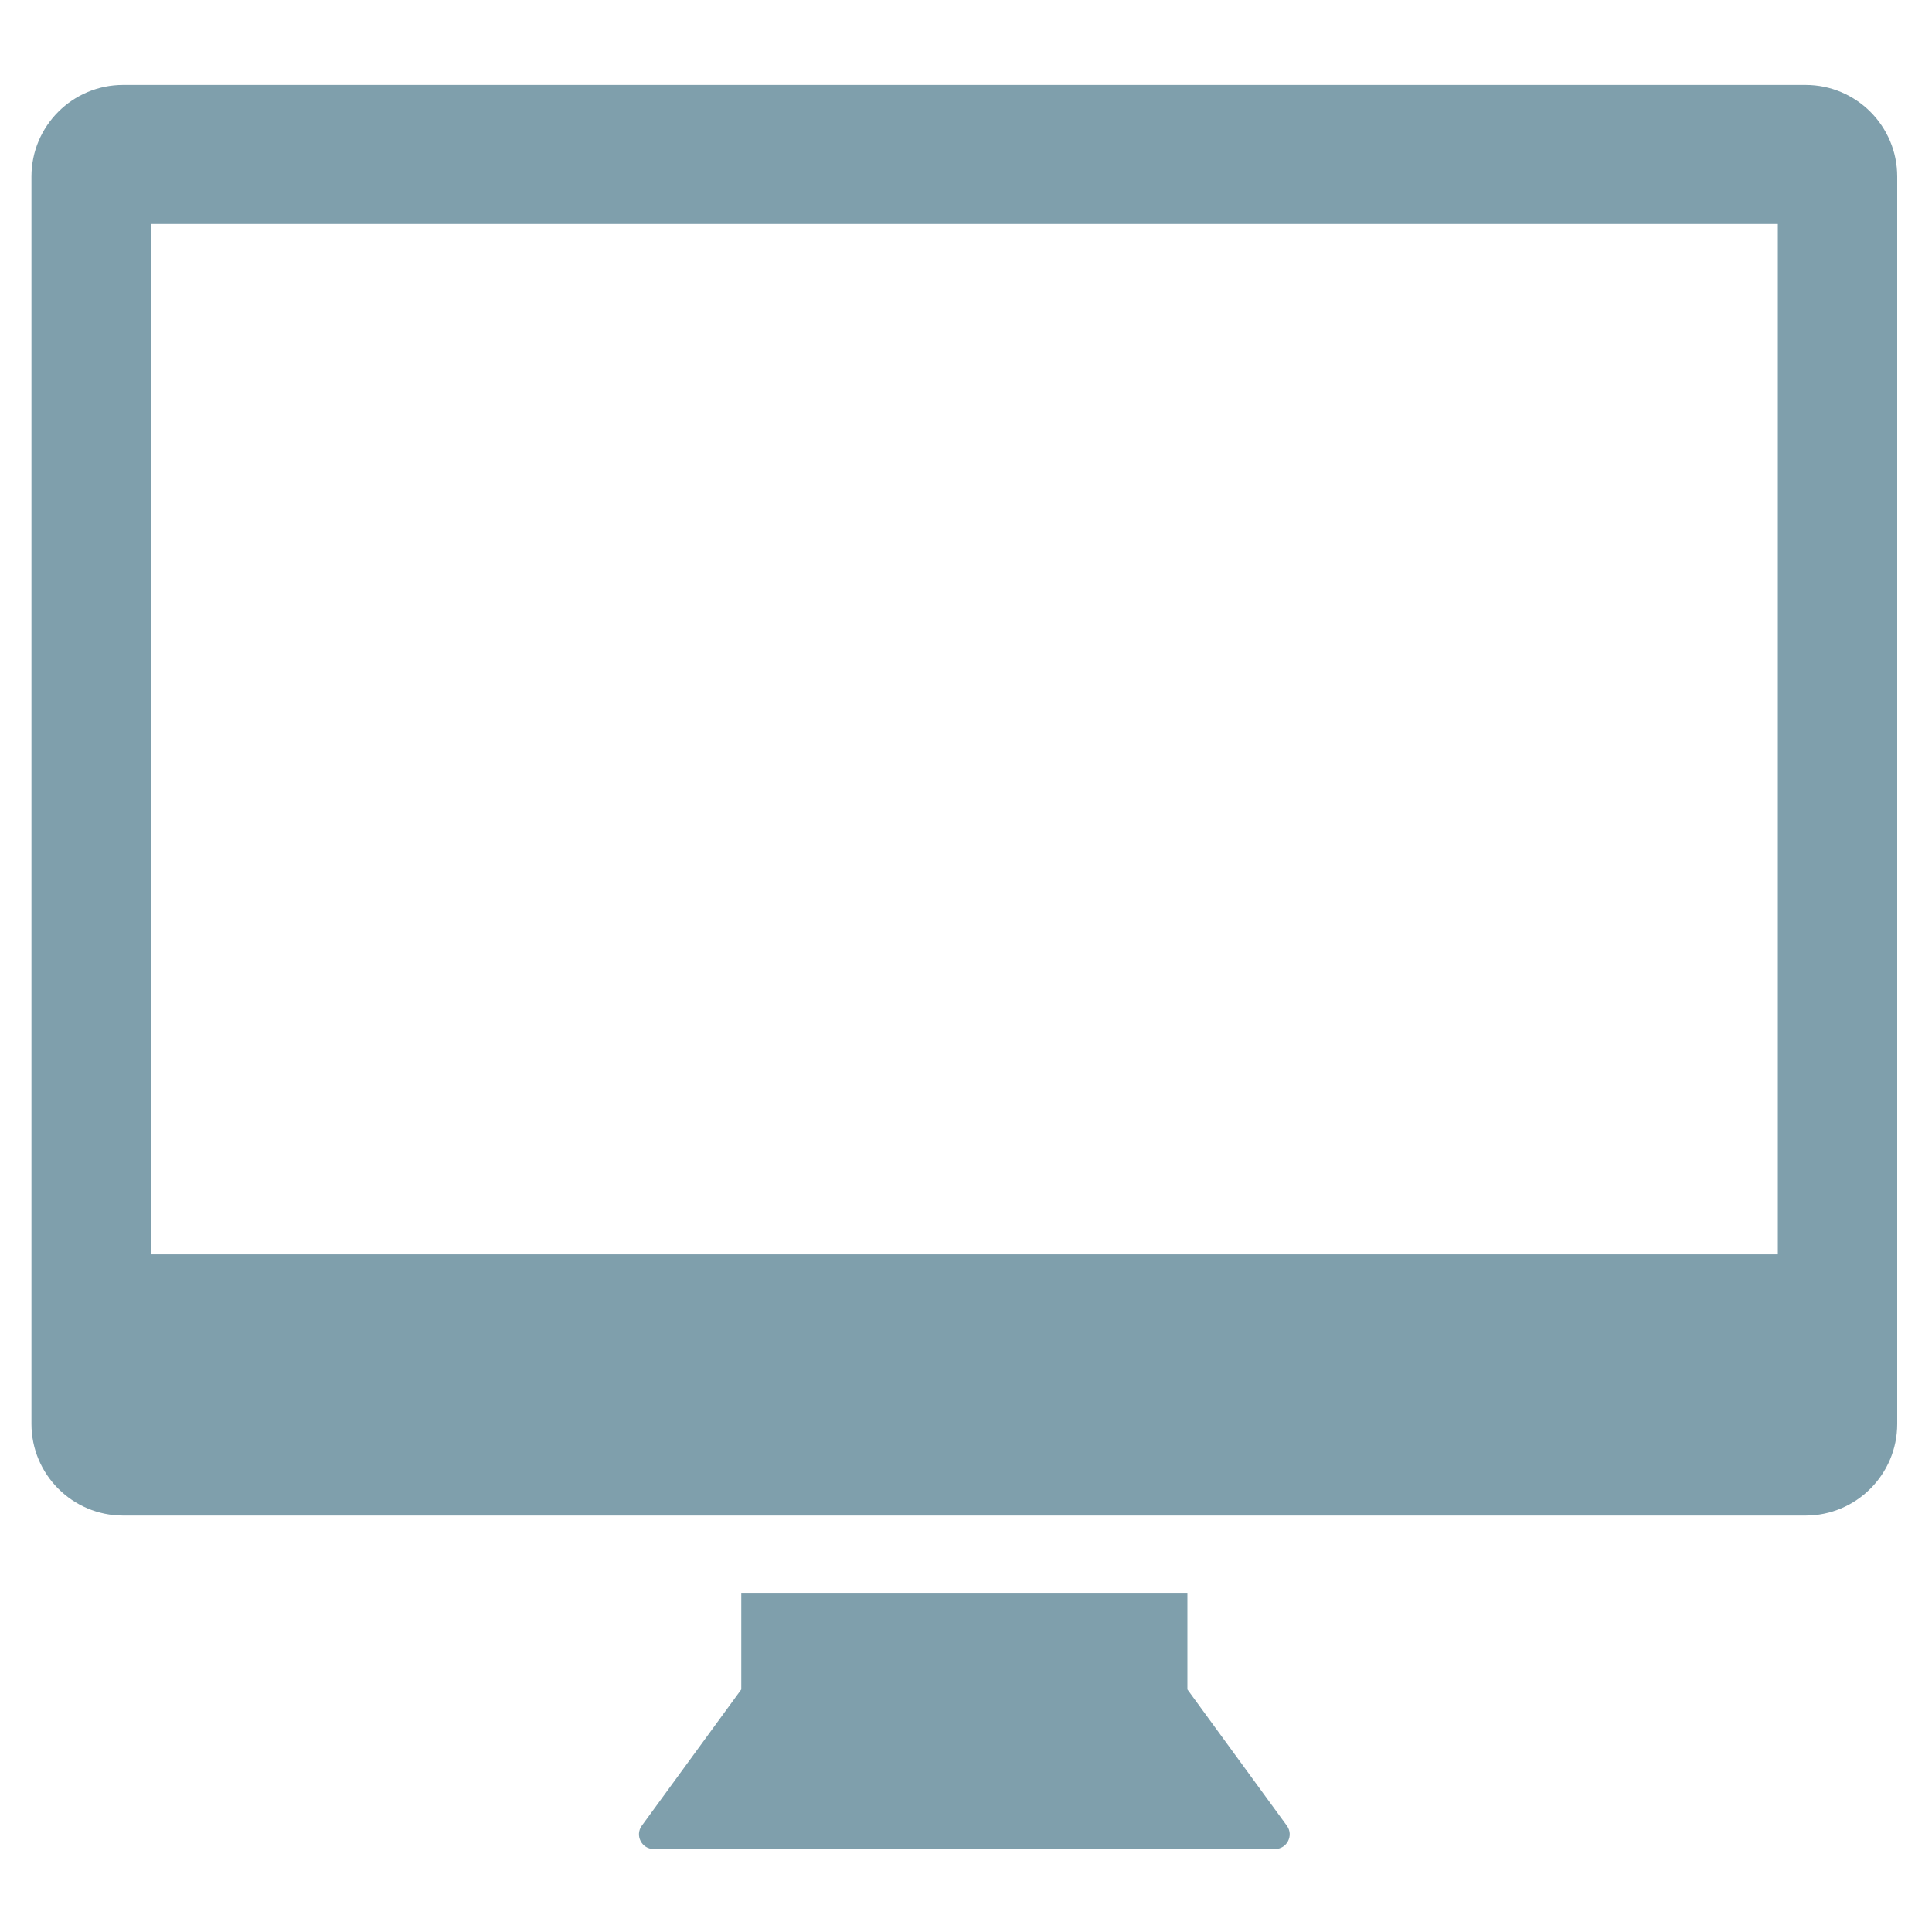
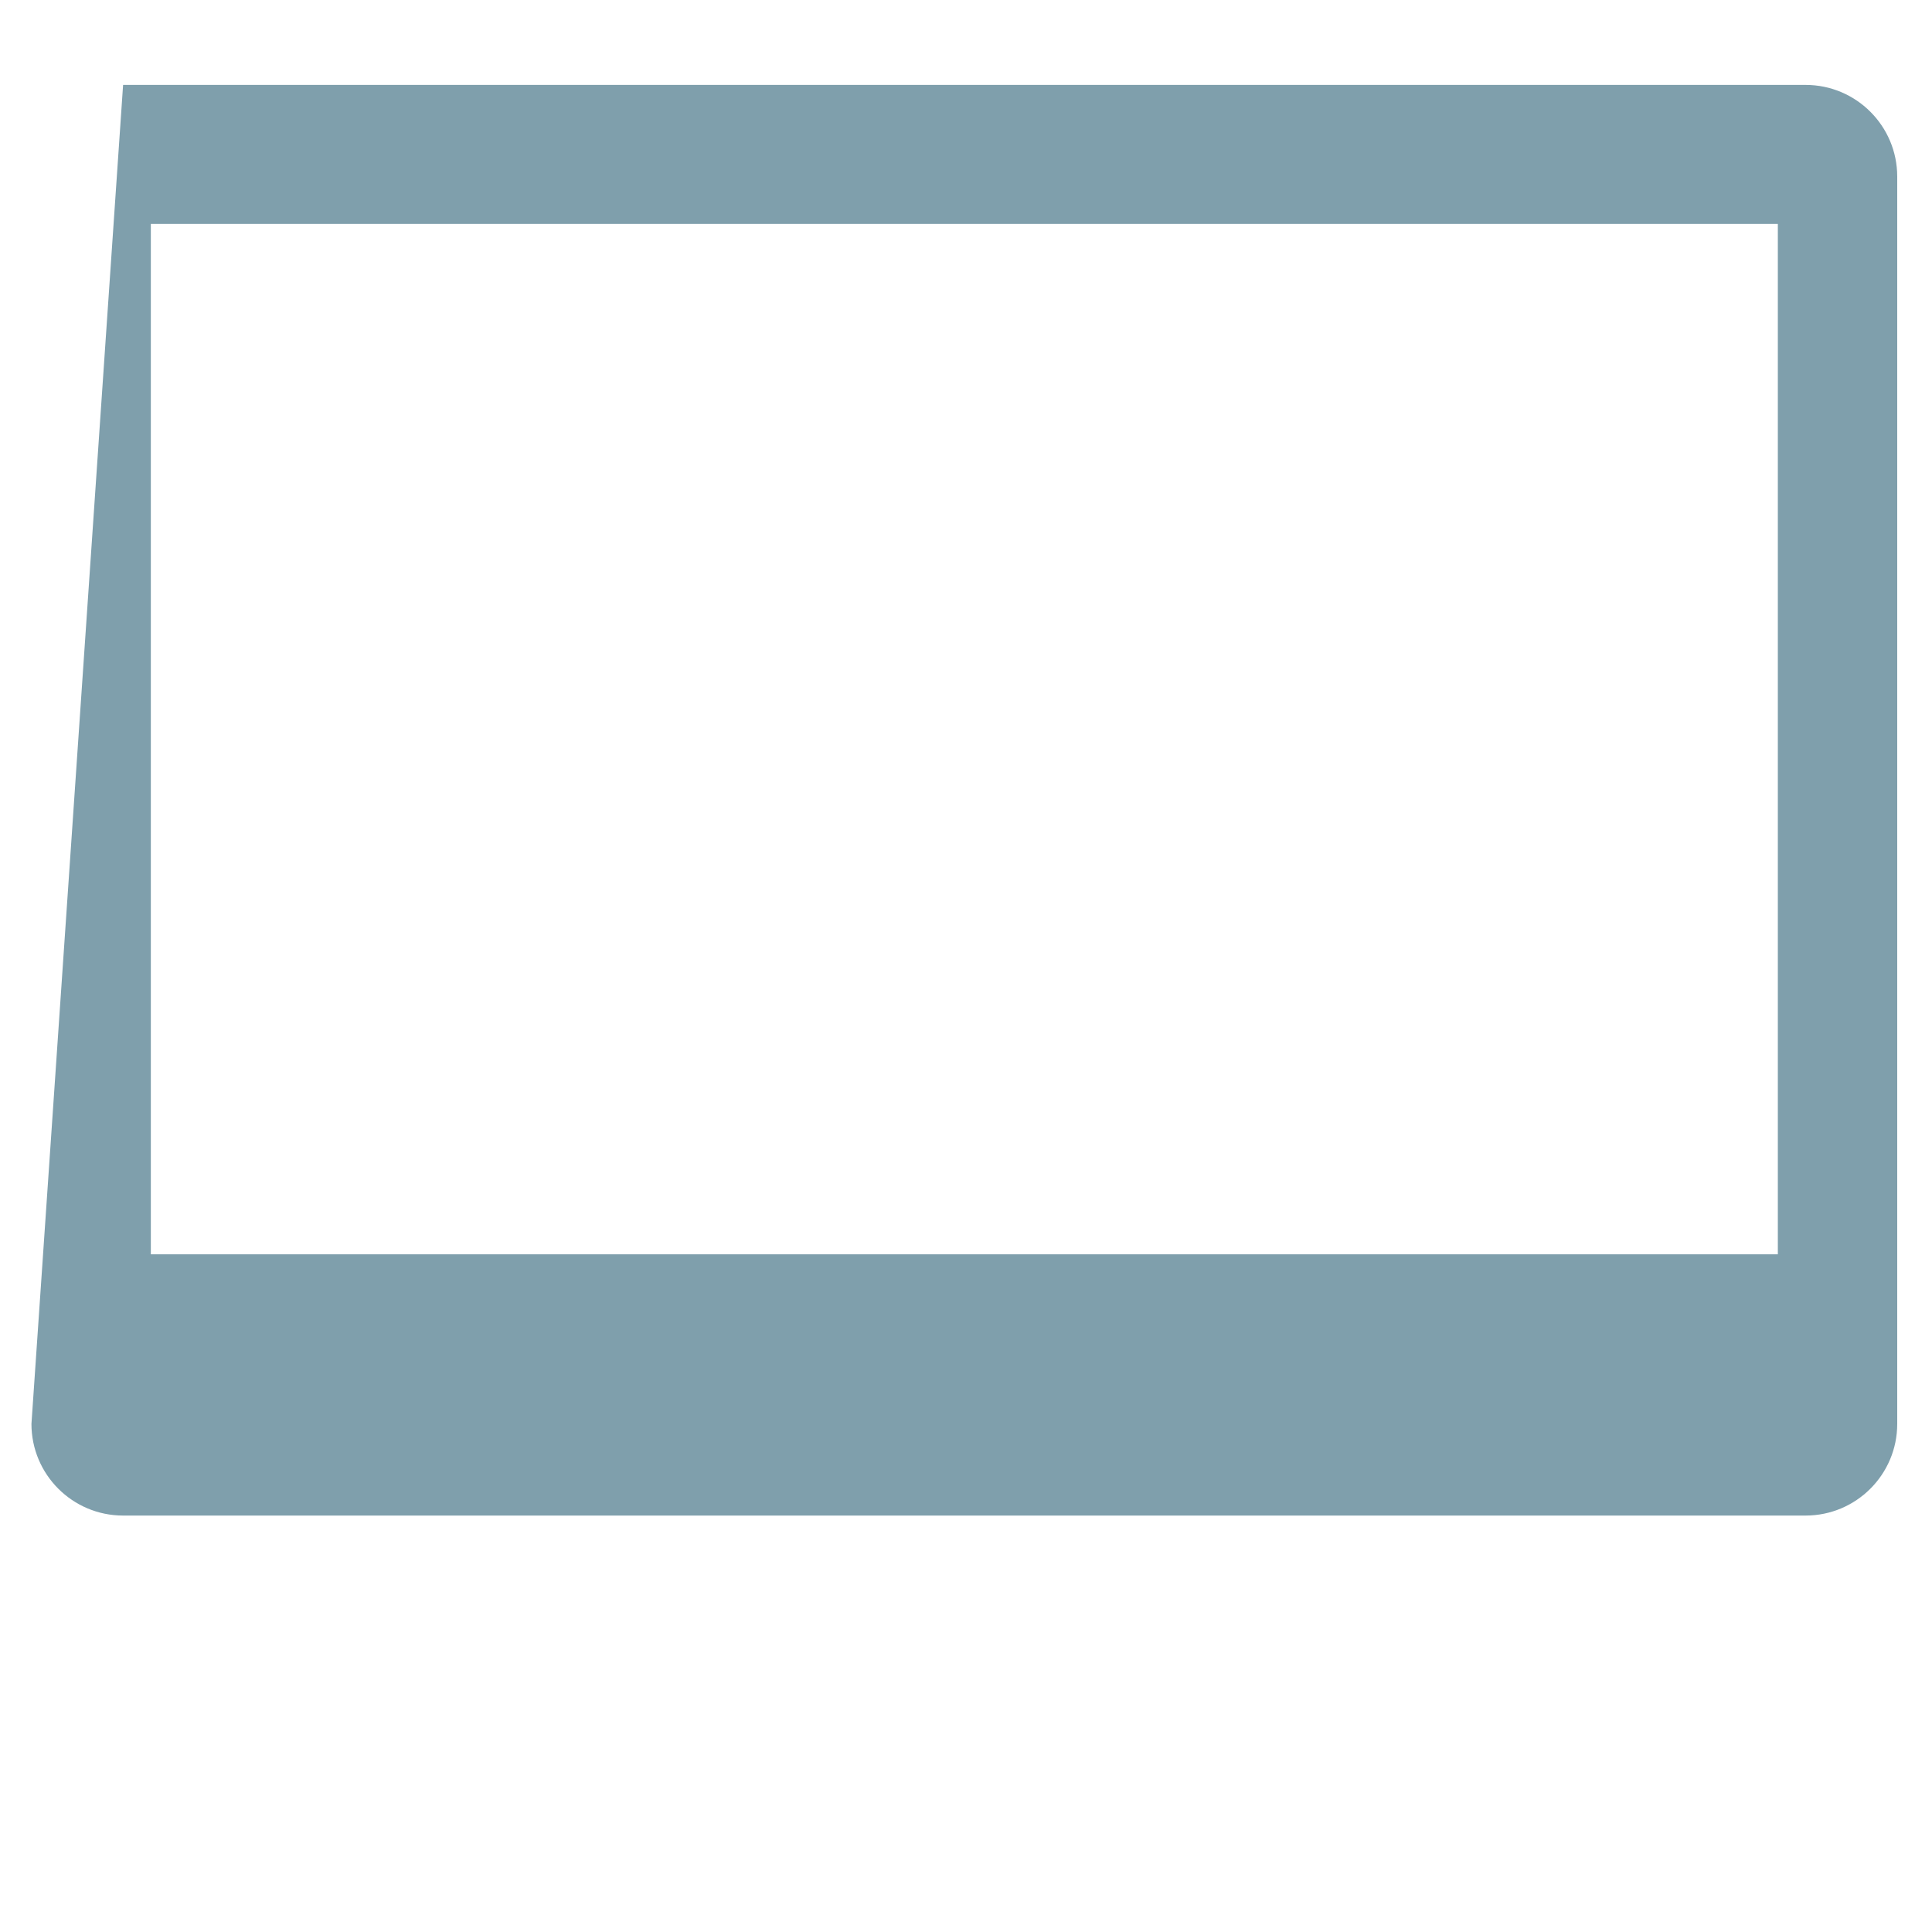
<svg xmlns="http://www.w3.org/2000/svg" width="500" height="500" viewBox="0 0 500 500">
  <g id="Create">
-     <path id="Path" fill="#7f9fac" stroke="none" d="M 333.04 472.485 L 307.299 437.225 L 307.299 412.21 L 191.841 412.21 L 191.841 437.225 L 166.099 472.485 C 164.265 474.983 166.067 478.525 169.166 478.525 L 329.973 478.525 C 333.072 478.525 334.874 475.015 333.04 472.485 Z" />
-     <path id="path1" fill="#7f9fac" stroke="none" d="M 467.283 21.975 L 31.857 21.975 C 18.764 21.975 8.139 32.6 8.139 45.693 L 8.139 368.507 C 8.139 381.599 18.764 392.225 31.857 392.225 L 467.283 392.225 C 480.374 392.225 491 381.599 491 368.507 L 491 45.693 C 491 32.6 480.374 21.975 467.283 21.975 Z M 460.104 324.613 L 39.035 324.613 L 39.035 57.962 L 460.104 57.962 L 460.104 324.613 Z" />
+     <path id="path1" fill="#7f9fac" stroke="none" d="M 467.283 21.975 L 31.857 21.975 L 8.139 368.507 C 8.139 381.599 18.764 392.225 31.857 392.225 L 467.283 392.225 C 480.374 392.225 491 381.599 491 368.507 L 491 45.693 C 491 32.6 480.374 21.975 467.283 21.975 Z M 460.104 324.613 L 39.035 324.613 L 39.035 57.962 L 460.104 57.962 L 460.104 324.613 Z" />
  </g>
</svg>